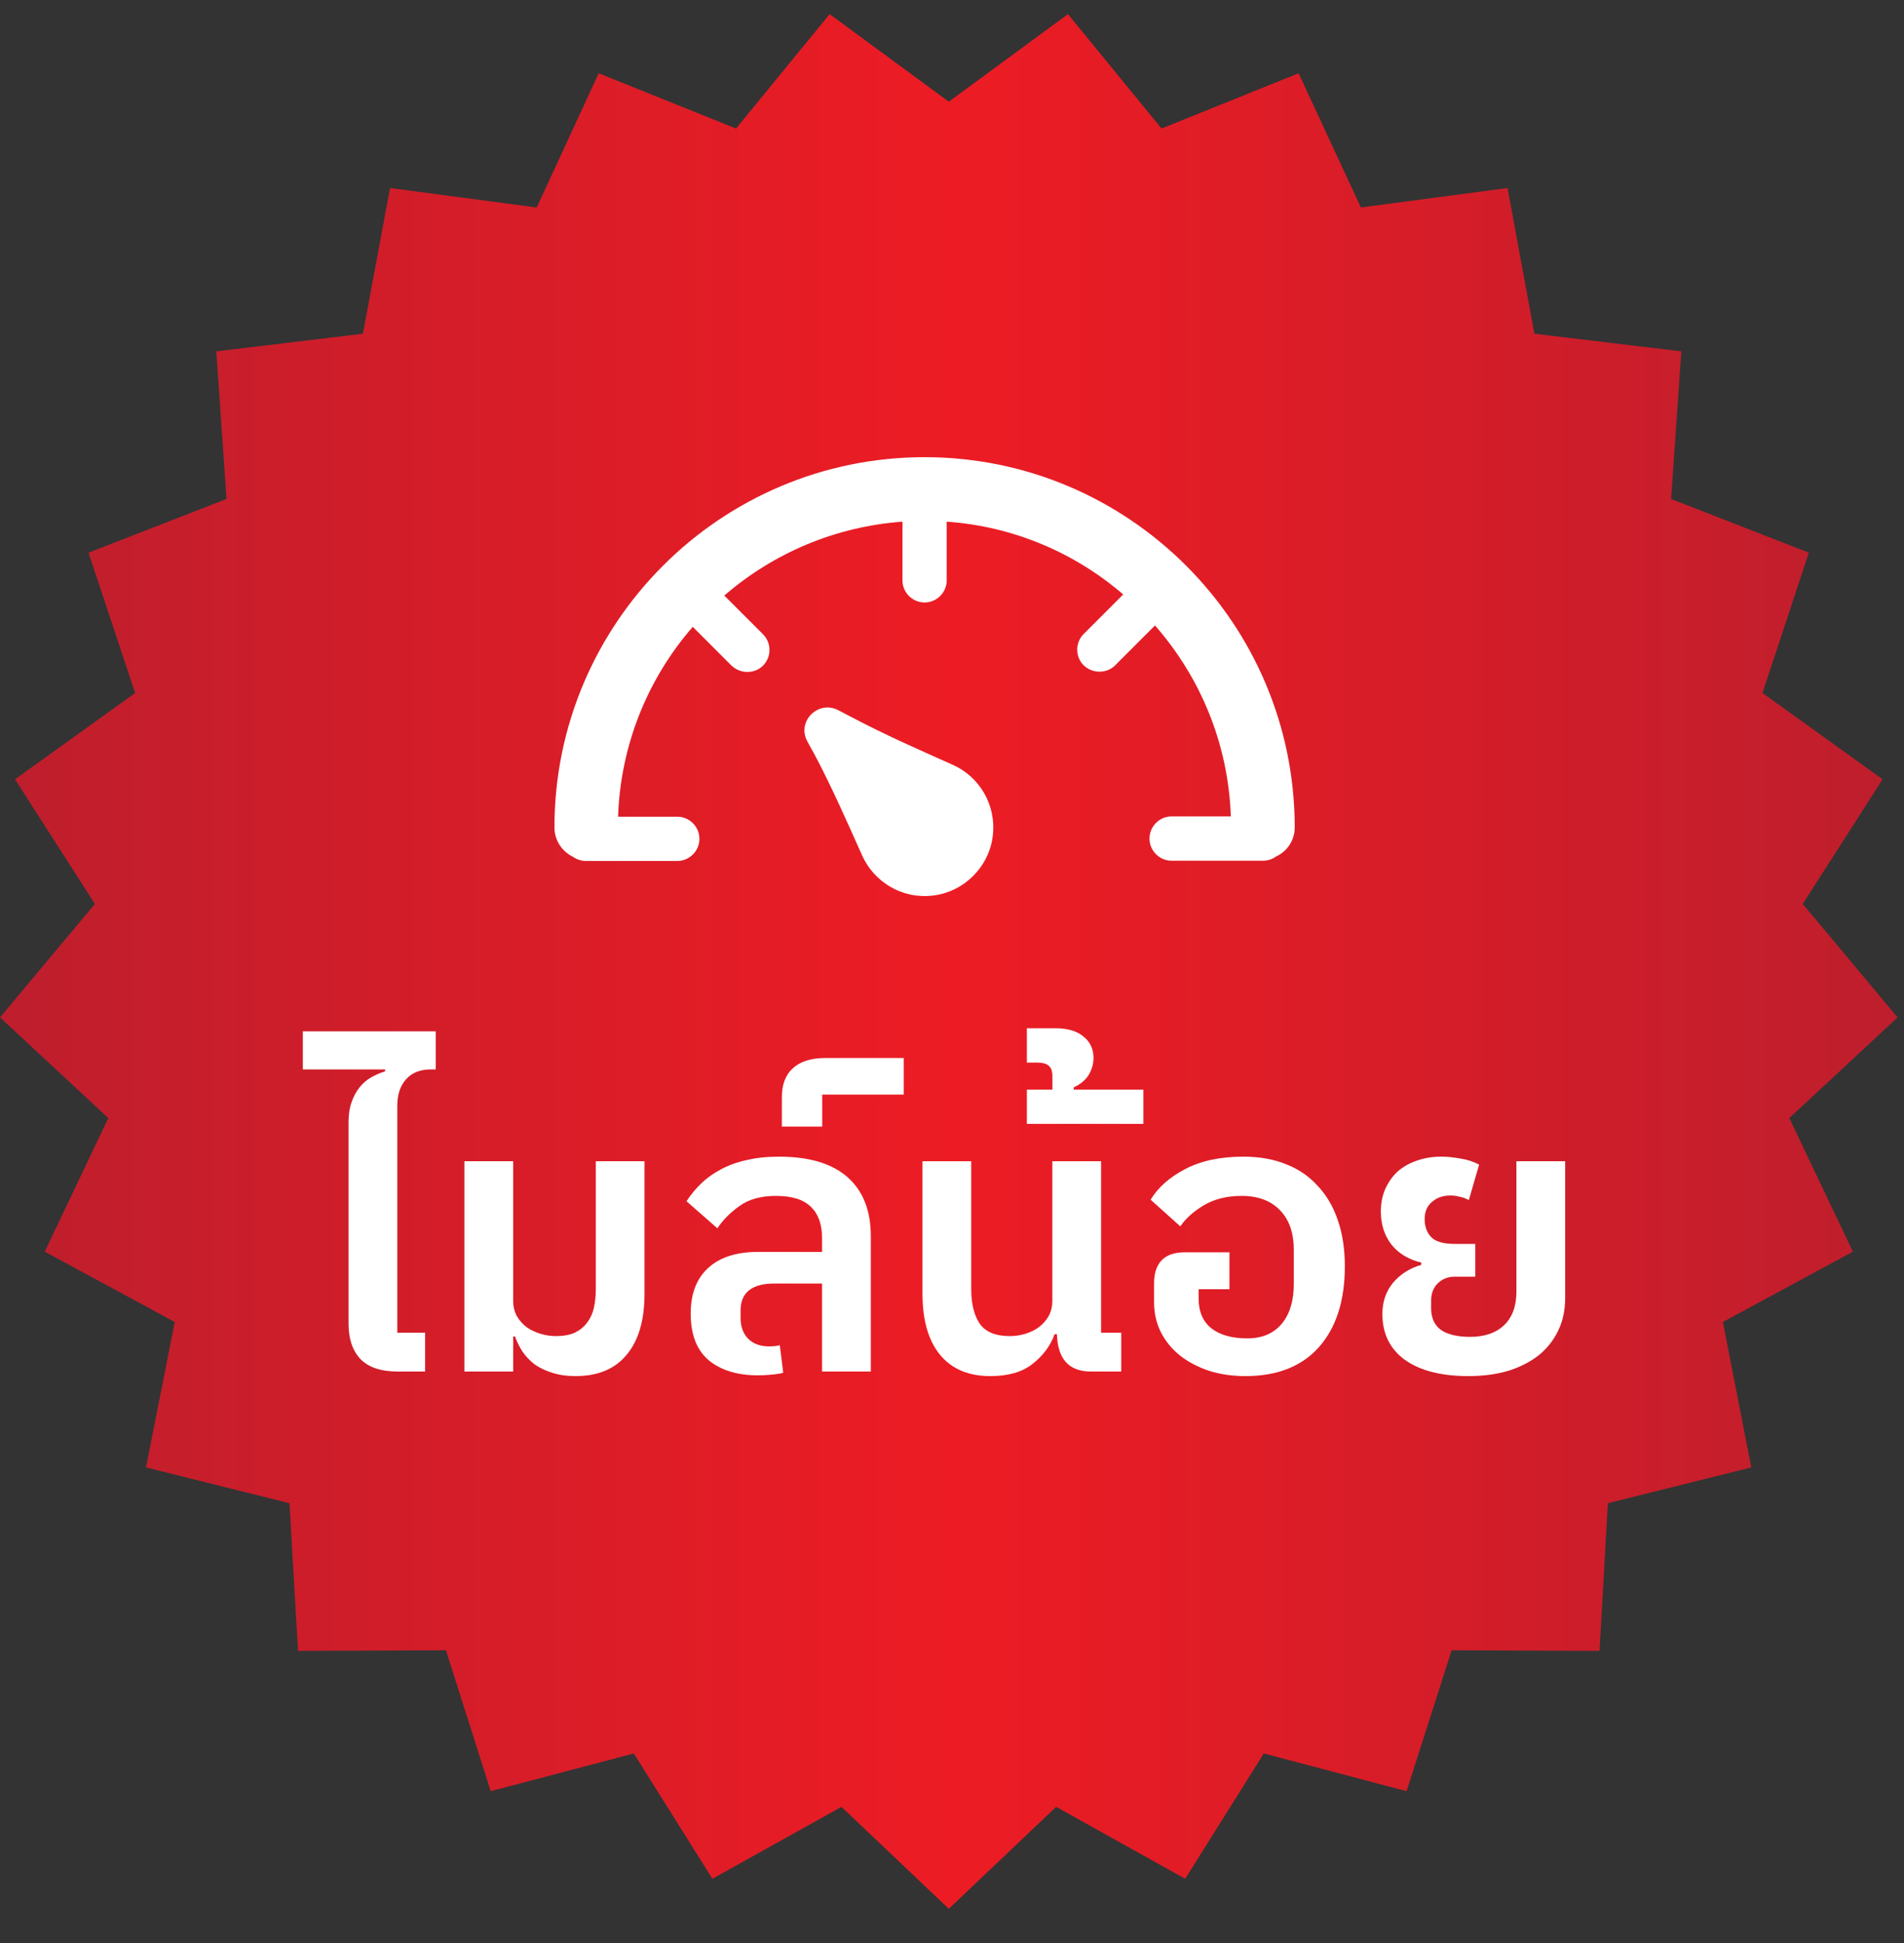
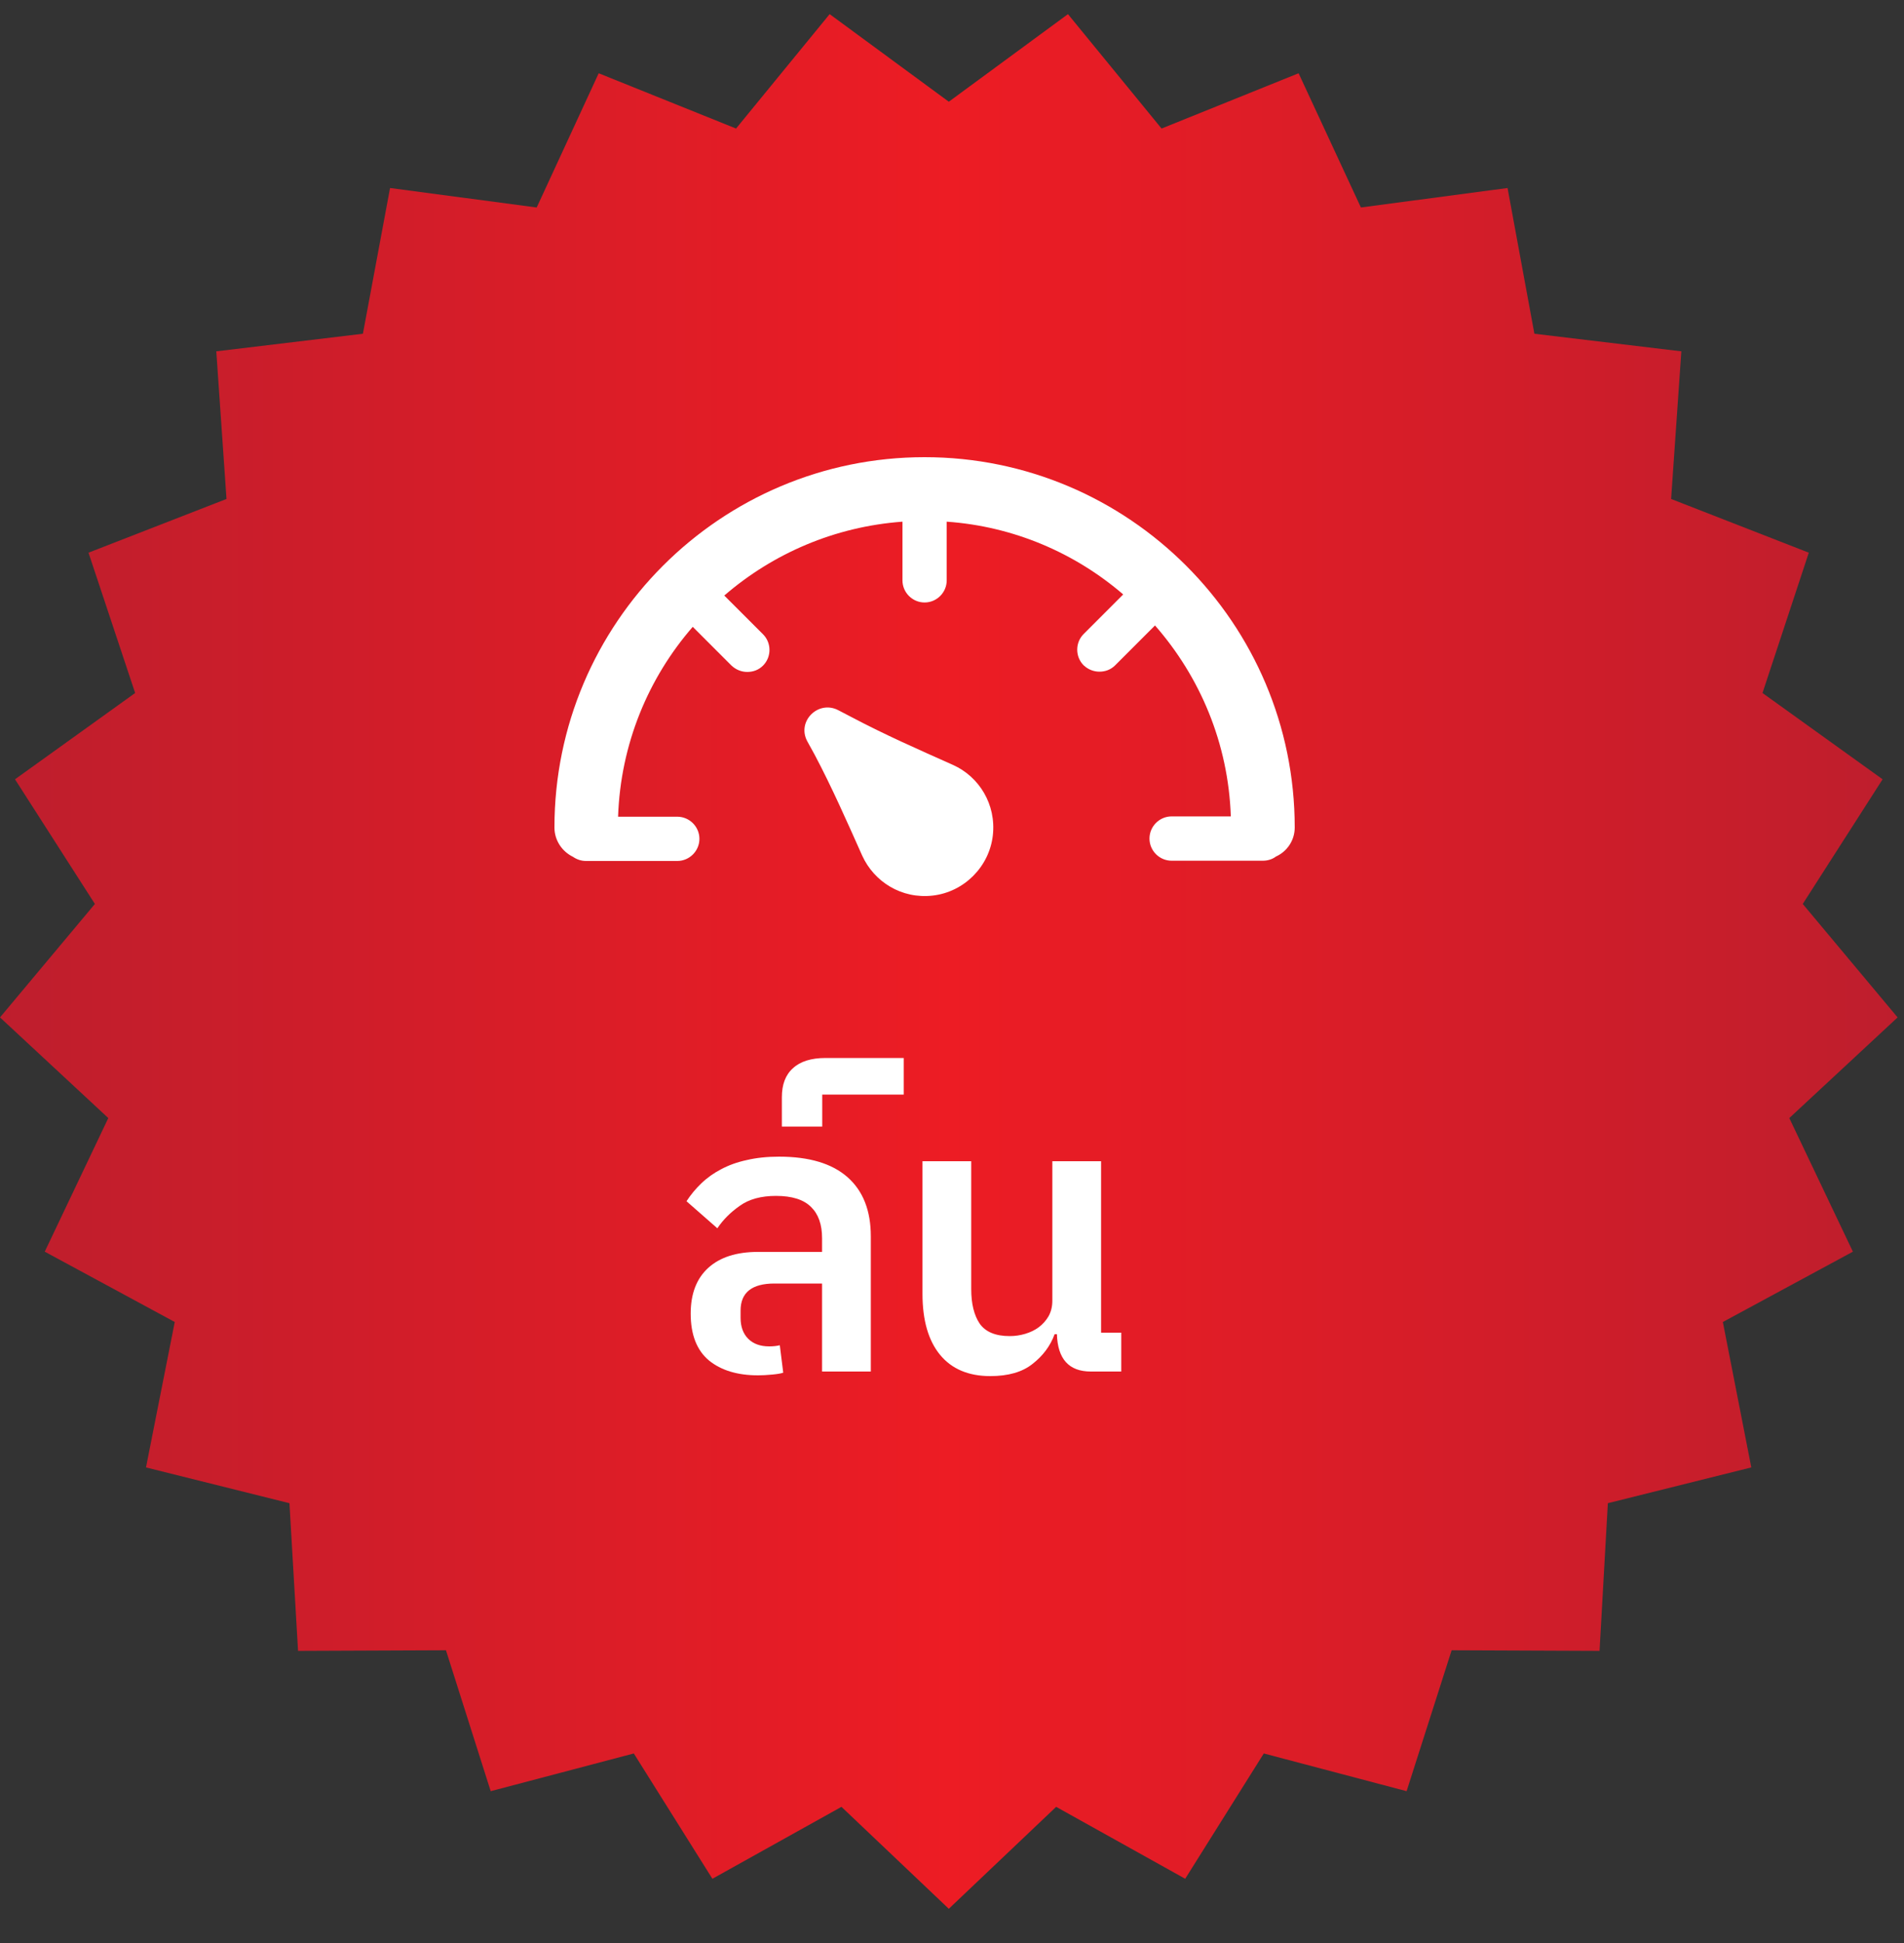
<svg xmlns="http://www.w3.org/2000/svg" width="50" height="51" viewBox="0 0 50 51" fill="none">
  <rect x="0" y="0" width="50" height="51" fill="#333333" stroke="none" />
  <path d="M24.916 2.67L28.045 0.371L30.503 3.374L34.102 1.923L35.738 5.446L39.589 4.935L40.294 8.76L44.153 9.222L43.884 13.097L47.5 14.507L46.284 18.19L49.438 20.455L47.341 23.727L49.832 26.705L46.988 29.347L48.658 32.854L45.243 34.7L45.99 38.517L42.223 39.456L42.005 43.332L38.121 43.316L36.938 47.015L33.188 46.025L31.124 49.314L27.735 47.426L24.916 50.102L22.097 47.426L18.708 49.314L16.644 46.025L12.886 47.015L11.711 43.316L7.827 43.332L7.601 39.456L3.834 38.517L4.589 34.7L1.175 32.854L2.844 29.347L0 26.705L2.492 23.727L0.394 20.455L3.549 18.19L2.324 14.507L5.948 13.097L5.68 9.222L9.53 8.76L10.243 4.935L14.094 5.446L15.722 1.923L19.329 3.374L21.787 0.371L24.916 2.67Z" fill="url(#paint0_linear_2730_3703)" />
-   <path d="M10.443 36C10.003 36 9.676 35.89 9.463 35.67C9.256 35.45 9.153 35.14 9.153 34.74V29.45C9.153 29.25 9.18 29.077 9.233 28.93C9.286 28.777 9.356 28.647 9.443 28.54C9.53 28.433 9.63 28.347 9.743 28.28C9.863 28.213 9.986 28.16 10.113 28.12V28.07H7.953V27.07H11.443V28.07H11.313C11.033 28.07 10.816 28.157 10.663 28.33C10.51 28.497 10.433 28.73 10.433 29.03V34.98H11.163V36H10.443Z" fill="white" />
-   <path d="M15.116 36.12C14.882 36.12 14.675 36.09 14.495 36.03C14.322 35.977 14.169 35.903 14.036 35.81C13.909 35.71 13.802 35.597 13.716 35.47C13.636 35.343 13.572 35.213 13.525 35.08H13.476V36H12.195V30.48H13.476V34.14C13.476 34.293 13.509 34.43 13.575 34.55C13.642 34.663 13.729 34.76 13.835 34.84C13.942 34.913 14.062 34.97 14.195 35.01C14.329 35.05 14.462 35.07 14.595 35.07C14.796 35.07 14.962 35.04 15.095 34.98C15.229 34.913 15.335 34.827 15.415 34.72C15.502 34.607 15.562 34.477 15.595 34.33C15.629 34.177 15.646 34.013 15.646 33.84V30.48H16.925V33.96C16.925 34.653 16.769 35.187 16.456 35.56C16.149 35.933 15.702 36.12 15.116 36.12Z" fill="white" />
  <path d="M19.908 36.1C19.368 36.1 18.938 35.97 18.618 35.71C18.298 35.443 18.138 35.033 18.138 34.48C18.138 33.96 18.291 33.56 18.598 33.28C18.905 33 19.341 32.86 19.908 32.86H21.588V32.5C21.588 32.14 21.491 31.867 21.298 31.68C21.105 31.487 20.798 31.39 20.378 31.39C19.985 31.39 19.668 31.477 19.428 31.65C19.188 31.817 18.991 32.013 18.838 32.24L18.028 31.53C18.141 31.357 18.271 31.2 18.418 31.06C18.571 30.913 18.745 30.79 18.938 30.69C19.138 30.583 19.361 30.503 19.608 30.45C19.861 30.39 20.145 30.36 20.458 30.36C21.251 30.36 21.851 30.54 22.258 30.9C22.665 31.26 22.868 31.777 22.868 32.45V36H21.588V33.69H20.338C19.745 33.69 19.448 33.927 19.448 34.4V34.59C19.448 34.823 19.515 35.007 19.648 35.14C19.781 35.273 19.965 35.34 20.198 35.34C20.305 35.34 20.398 35.33 20.478 35.31L20.568 36.03C20.515 36.05 20.418 36.067 20.278 36.08C20.138 36.093 20.015 36.1 19.908 36.1Z" fill="white" />
  <path d="M20.532 28.8C20.532 28.467 20.628 28.213 20.822 28.04C21.015 27.86 21.302 27.77 21.682 27.77H23.732V28.73H21.592V29.57H20.532V28.8Z" fill="white" />
  <path d="M26.005 36.12C25.432 36.12 24.992 35.933 24.685 35.56C24.379 35.187 24.225 34.653 24.225 33.96V30.48H25.505V33.84C25.505 34.22 25.579 34.52 25.725 34.74C25.879 34.96 26.142 35.07 26.515 35.07C26.655 35.07 26.792 35.05 26.925 35.01C27.059 34.97 27.175 34.913 27.275 34.84C27.382 34.76 27.469 34.663 27.535 34.55C27.602 34.43 27.635 34.293 27.635 34.14V30.48H28.915V34.98H29.445V36H28.645C28.072 36 27.775 35.673 27.755 35.02H27.695C27.582 35.327 27.389 35.587 27.115 35.8C26.849 36.013 26.479 36.12 26.005 36.12Z" fill="white" />
-   <path d="M26.966 28.6H27.637V28.25C27.637 28.123 27.607 28.033 27.547 27.98C27.486 27.92 27.377 27.89 27.216 27.89H26.966V26.99H27.716C28.037 26.99 28.283 27.063 28.456 27.21C28.63 27.35 28.716 27.537 28.716 27.77C28.716 27.923 28.673 28.073 28.587 28.22C28.493 28.36 28.363 28.467 28.197 28.54V28.6H30.026V29.5H26.966V28.6Z" fill="white" />
-   <path d="M32.706 36.12C32.359 36.12 32.039 36.073 31.746 35.98C31.452 35.88 31.199 35.747 30.986 35.58C30.772 35.407 30.606 35.203 30.486 34.97C30.366 34.73 30.306 34.467 30.306 34.18V33.68C30.306 33.427 30.369 33.23 30.496 33.09C30.629 32.943 30.839 32.87 31.126 32.87H32.286V33.84H31.476V34.08C31.476 34.427 31.589 34.69 31.816 34.87C32.042 35.043 32.356 35.13 32.756 35.13C33.142 35.13 33.442 35.003 33.656 34.75C33.869 34.497 33.976 34.147 33.976 33.7V32.81C33.976 32.363 33.856 32.017 33.616 31.77C33.376 31.517 33.039 31.39 32.606 31.39C32.219 31.39 31.886 31.473 31.606 31.64C31.332 31.807 31.129 31.99 30.996 32.19L30.216 31.49C30.409 31.17 30.709 30.903 31.116 30.69C31.529 30.47 32.042 30.36 32.656 30.36C33.076 30.36 33.449 30.427 33.776 30.56C34.102 30.687 34.379 30.877 34.606 31.13C34.839 31.377 35.016 31.68 35.136 32.04C35.256 32.393 35.316 32.793 35.316 33.24C35.316 34.14 35.089 34.847 34.636 35.36C34.182 35.867 33.539 36.12 32.706 36.12Z" fill="white" />
-   <path d="M38.562 36.12C37.855 36.12 37.302 35.98 36.902 35.7C36.502 35.413 36.302 35.01 36.302 34.49C36.302 34.17 36.395 33.897 36.582 33.67C36.775 33.443 37.022 33.287 37.322 33.2V33.14C36.989 33.06 36.729 32.903 36.542 32.67C36.355 32.43 36.262 32.14 36.262 31.8C36.262 31.587 36.299 31.393 36.372 31.22C36.452 31.04 36.559 30.887 36.692 30.76C36.832 30.633 36.999 30.537 37.192 30.47C37.392 30.397 37.612 30.36 37.852 30.36C38.005 30.36 38.172 30.377 38.352 30.41C38.532 30.437 38.695 30.49 38.842 30.57L38.572 31.5C38.485 31.453 38.402 31.423 38.322 31.41C38.249 31.39 38.169 31.38 38.082 31.38C37.889 31.38 37.729 31.437 37.602 31.55C37.475 31.657 37.412 31.807 37.412 32C37.412 32.193 37.469 32.35 37.582 32.47C37.695 32.59 37.902 32.65 38.202 32.65H38.742V33.51H38.202C38.029 33.51 37.882 33.567 37.762 33.68C37.642 33.793 37.582 33.947 37.582 34.14V34.34C37.582 34.593 37.669 34.783 37.842 34.91C38.022 35.03 38.275 35.09 38.602 35.09C38.982 35.09 39.279 34.99 39.492 34.79C39.712 34.583 39.822 34.287 39.822 33.9V30.48H41.102V34.07C41.102 34.383 41.042 34.667 40.922 34.92C40.802 35.173 40.632 35.39 40.412 35.57C40.192 35.743 39.925 35.88 39.612 35.98C39.299 36.073 38.949 36.12 38.562 36.12Z" fill="white" />
  <path d="M14.56 21.72C14.56 16.359 18.919 12 24.28 12C29.641 12 34 16.359 34 21.72C34 22.061 33.797 22.352 33.506 22.483C33.412 22.555 33.288 22.592 33.165 22.592H30.767C30.448 22.592 30.186 22.33 30.186 22.011C30.186 21.691 30.448 21.429 30.767 21.429H32.322C32.257 19.512 31.515 17.768 30.331 16.417L29.285 17.463C29.169 17.579 29.024 17.63 28.871 17.63C28.719 17.63 28.573 17.572 28.457 17.463C28.232 17.238 28.232 16.867 28.457 16.642L29.496 15.603C28.239 14.521 26.627 13.816 24.861 13.693V15.233C24.861 15.552 24.6 15.814 24.28 15.814C23.96 15.814 23.699 15.552 23.699 15.233V13.693C21.919 13.823 20.299 14.528 19.02 15.632L20.038 16.649C20.263 16.875 20.263 17.245 20.038 17.47C19.921 17.587 19.776 17.637 19.623 17.637C19.471 17.637 19.326 17.579 19.209 17.47L18.192 16.453C17.023 17.797 16.296 19.533 16.231 21.437H17.785C18.105 21.437 18.367 21.698 18.367 22.018C18.367 22.337 18.105 22.599 17.785 22.599H15.388C15.257 22.599 15.141 22.555 15.047 22.49C14.763 22.352 14.56 22.061 14.56 21.72Z" fill="white" />
  <path d="M21.197 19.453C20.921 18.93 21.488 18.371 22.011 18.64L22.374 18.829C23.238 19.286 24.132 19.679 25.026 20.078C25.708 20.383 26.166 21.11 26.072 21.931C25.977 22.752 25.316 23.413 24.495 23.507C23.674 23.602 22.955 23.144 22.643 22.461C22.243 21.567 21.851 20.674 21.393 19.809L21.197 19.453Z" fill="white" />
  <defs>
    <linearGradient id="paint0_linear_2730_3703" x1="0" y1="25.237" x2="49.832" y2="25.237" gradientUnits="userSpaceOnUse">
      <stop stop-color="#BE1E2D" />
      <stop offset="0.5" stop-color="#ED1C24" />
      <stop offset="1" stop-color="#BE1E2D" />
    </linearGradient>
  </defs>
</svg>